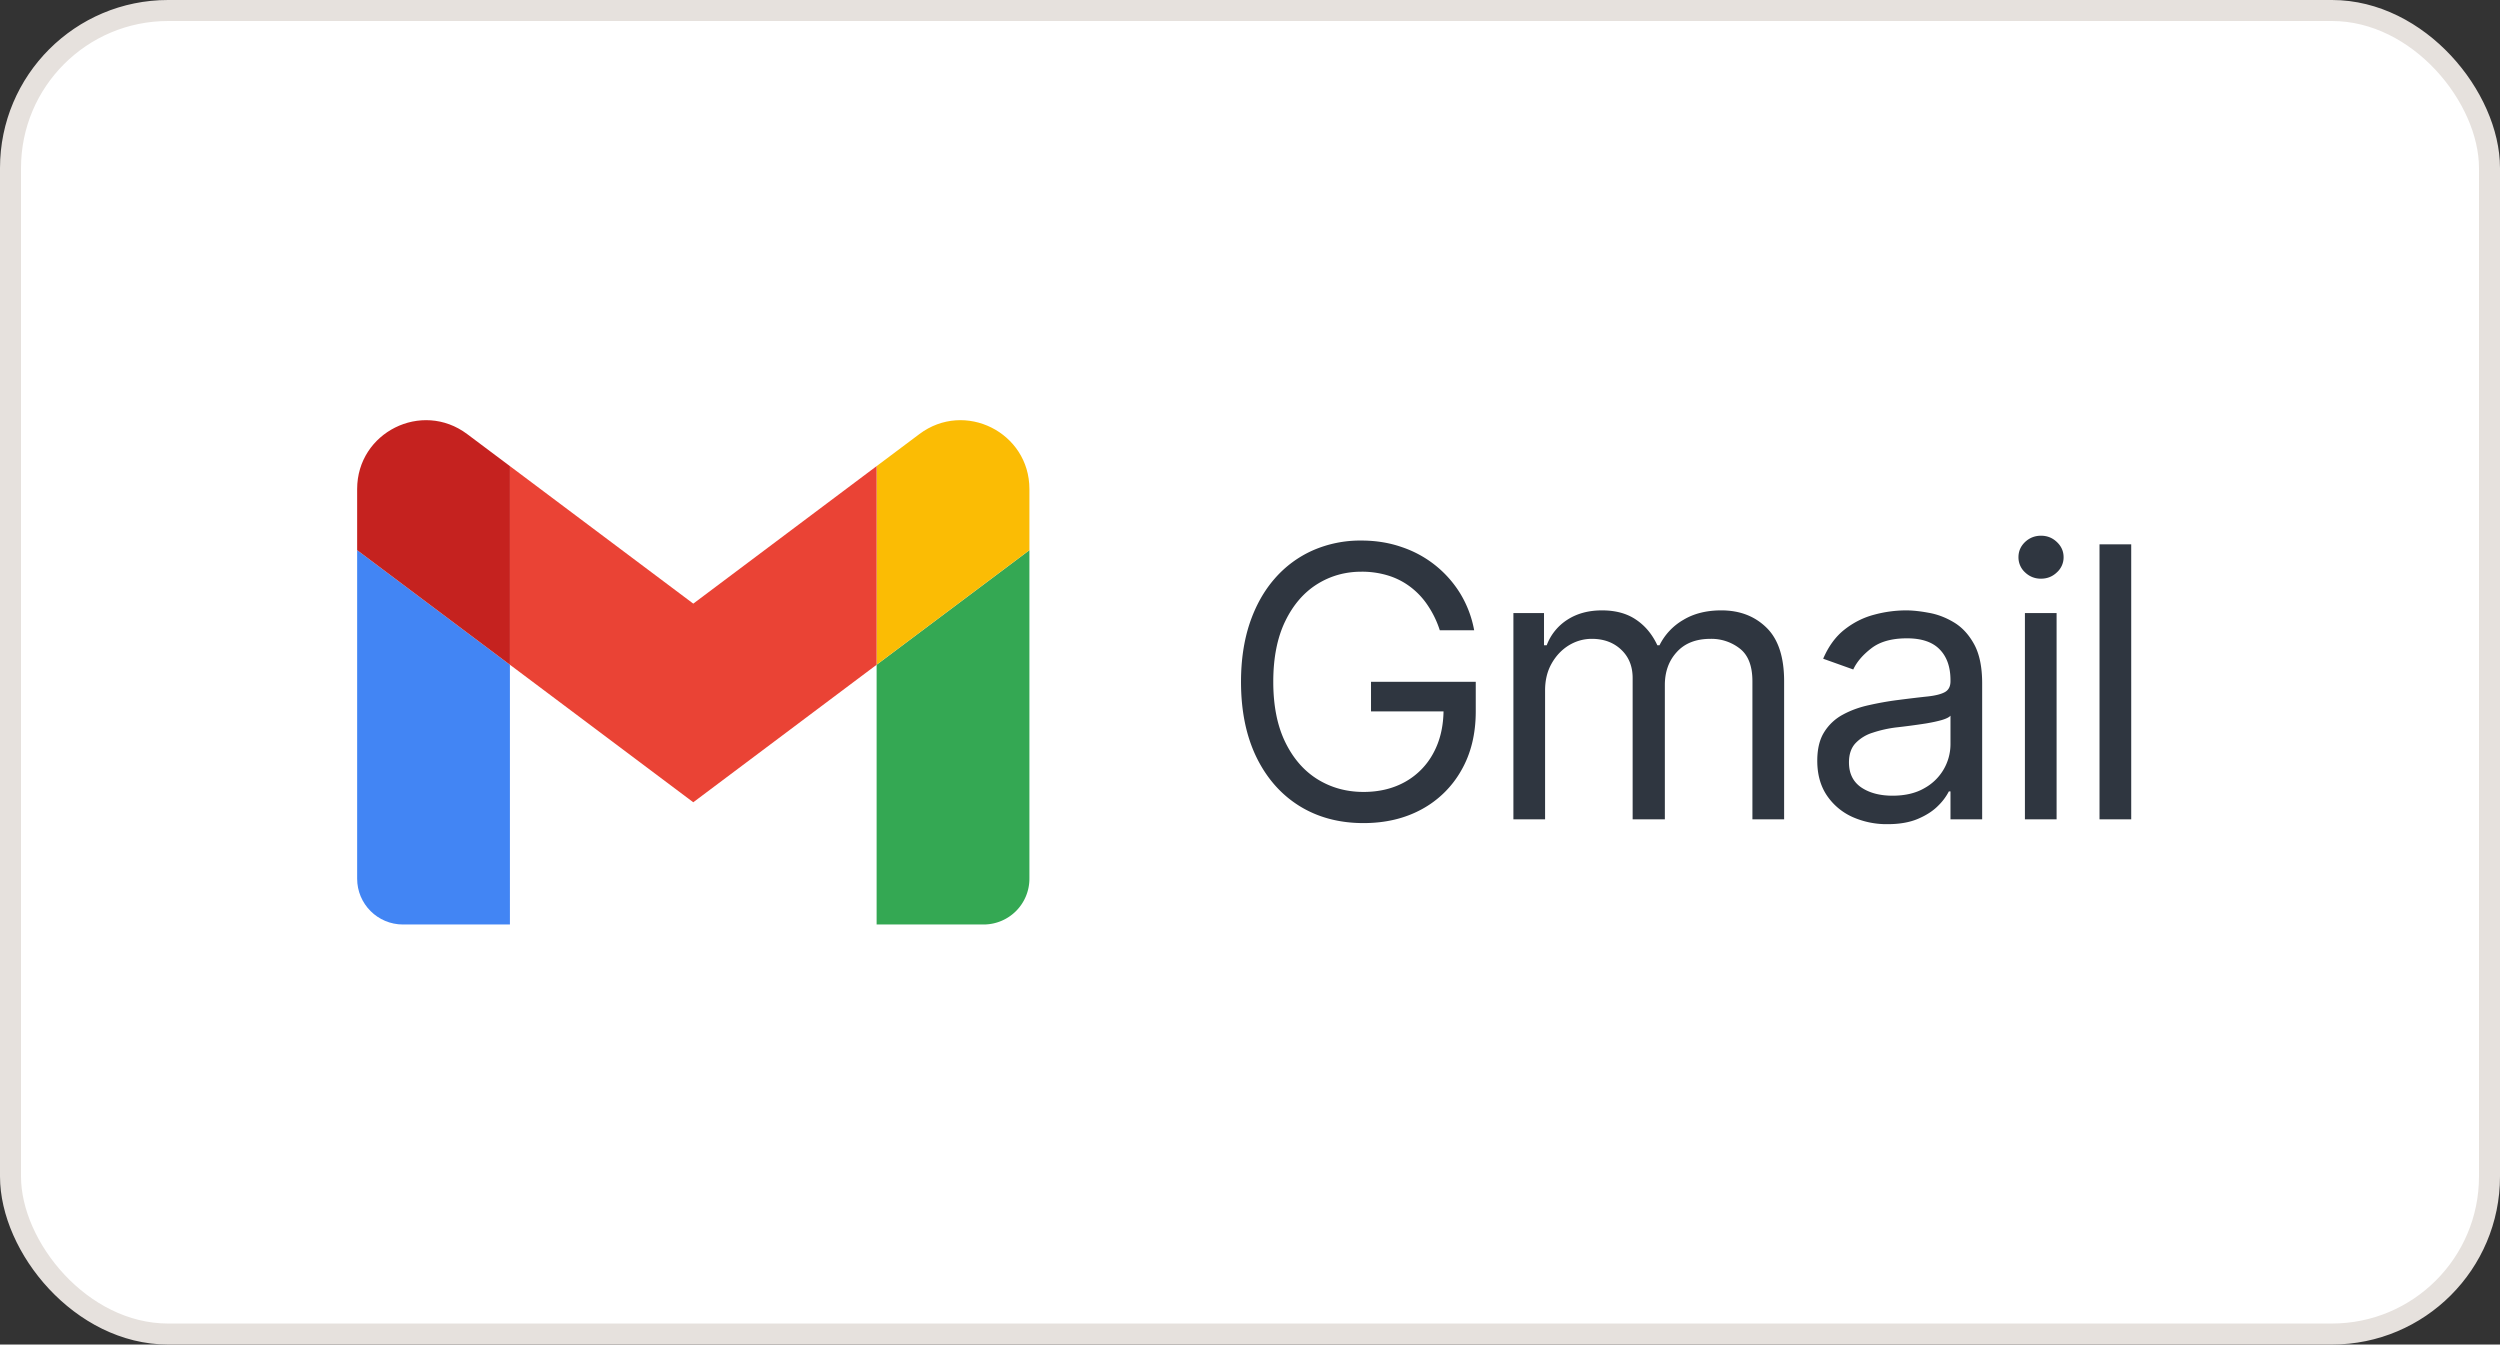
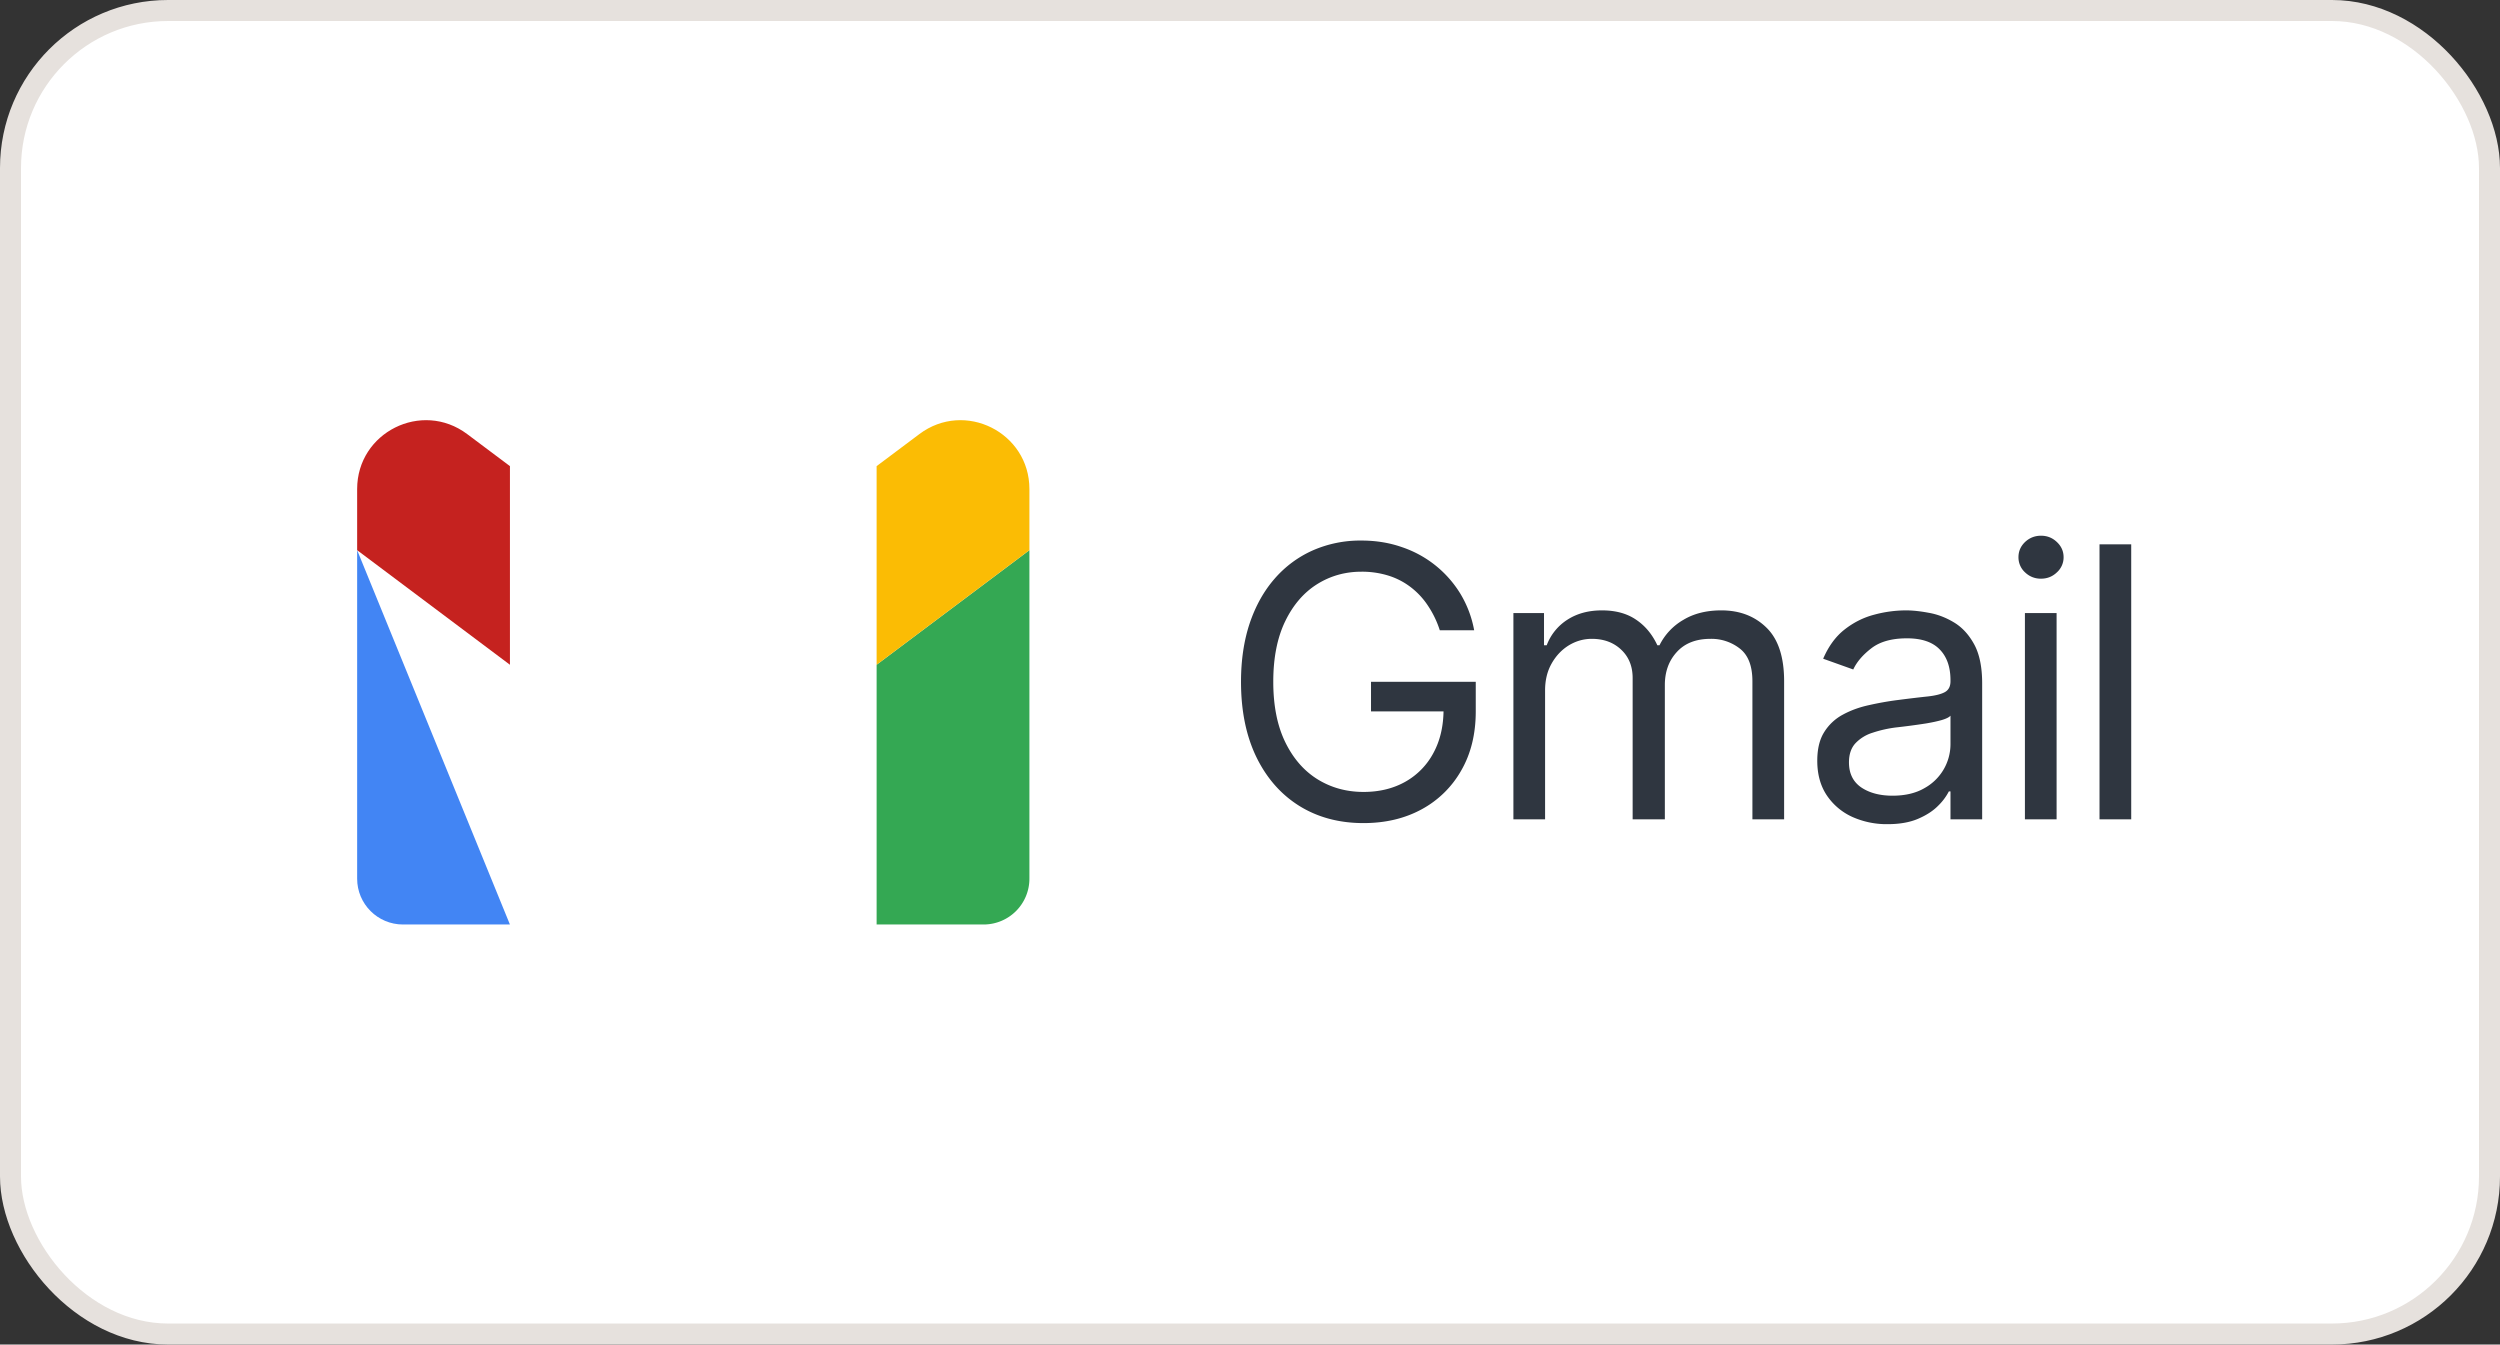
<svg xmlns="http://www.w3.org/2000/svg" width="119" height="64" fill="none">
  <rect width="100%" height="100%" fill="#333333" stroke="none" />
  <rect width="118" height="63" x=".5" y=".5" fill="#fff" rx="7.5" />
  <rect width="118" height="63" x=".5" y=".5" stroke="#E6E1DD" rx="7.5" />
-   <path fill="#4285F4" d="M19.182 44.006h5.09V31.642L17 26.188v15.636c0 1.207.978 2.182 2.182 2.182Z" />
+   <path fill="#4285F4" d="M19.182 44.006h5.09L17 26.188v15.636c0 1.207.978 2.182 2.182 2.182Z" />
  <path fill="#34A853" d="M41.727 44.006h5.091A2.181 2.181 0 0 0 49 41.824V26.188l-7.273 5.454" />
  <path fill="#FBBC04" d="M41.727 22.188v9.455L49 26.188v-2.91c0-2.697-3.08-4.235-5.236-2.617" />
-   <path fill="#EA4335" d="M24.273 31.642v-9.454L33 28.733l8.727-6.546v9.455L33 38.188" />
  <path fill="#C5221F" d="M17 23.279v2.909l7.273 5.455v-9.455l-2.037-1.527C20.076 19.043 17 20.58 17 23.279Z" />
  <path fill="#2F3640" d="M68.534 30a4.619 4.619 0 0 0-.556-1.157 3.574 3.574 0 0 0-.812-.882 3.409 3.409 0 0 0-1.06-.556 4.23 4.23 0 0 0-1.305-.192c-.775 0-1.48.2-2.116.6-.635.402-1.14.992-1.515 1.771-.375.78-.562 1.737-.562 2.87 0 1.134.19 2.09.569 2.87.38.78.893 1.37 1.54 1.771.648.4 1.377.601 2.186.601.75 0 1.41-.16 1.982-.48a3.4 3.4 0 0 0 1.342-1.367c.324-.593.486-1.29.486-2.09l.486.102H65.26v-1.406h4.986v1.406c0 1.078-.23 2.015-.69 2.812a4.768 4.768 0 0 1-1.892 1.854c-.801.435-1.722.652-2.762.652-1.159 0-2.177-.273-3.055-.818-.874-.546-1.555-1.321-2.045-2.327-.486-1.006-.73-2.199-.73-3.58 0-1.035.14-1.966.416-2.793.282-.83.678-1.538 1.19-2.122a5.198 5.198 0 0 1 1.815-1.342 5.612 5.612 0 0 1 2.307-.467c.69 0 1.334.104 1.93.313a5.2 5.2 0 0 1 2.788 2.225A5.14 5.14 0 0 1 70.17 30h-1.636Zm3.504 9v-9.818h1.457v1.534h.128a2.47 2.47 0 0 1 .99-1.221c.457-.294 1.004-.441 1.643-.441.648 0 1.187.147 1.618.441.434.29.773.697 1.016 1.22h.102a2.86 2.86 0 0 1 1.132-1.207c.502-.303 1.105-.454 1.809-.454.877 0 1.595.275 2.154.825.558.545.837 1.395.837 2.55V39h-1.509v-6.571c0-.725-.198-1.242-.594-1.553a2.2 2.2 0 0 0-1.4-.467c-.69 0-1.225.209-1.604.627-.38.413-.57.937-.57 1.572V39h-1.533v-6.724c0-.559-.181-1.008-.544-1.35-.362-.344-.828-.517-1.4-.517-.391 0-.758.105-1.099.313-.337.21-.61.499-.818.87-.205.366-.307.79-.307 1.272V39h-1.508Zm17.813.23a3.99 3.99 0 0 1-1.694-.351 2.907 2.907 0 0 1-1.208-1.03c-.298-.451-.447-.997-.447-1.636 0-.562.11-1.018.332-1.368a2.35 2.35 0 0 1 .889-.83c.37-.201.78-.35 1.227-.448.452-.102.906-.184 1.362-.243.596-.077 1.08-.134 1.45-.173.376-.042.648-.113.819-.21.174-.099.262-.27.262-.512v-.051c0-.63-.173-1.12-.518-1.47-.34-.35-.859-.524-1.553-.524-.72 0-1.285.157-1.694.473-.41.315-.697.652-.863 1.01l-1.432-.512c.256-.596.597-1.061 1.023-1.393.43-.337.9-.571 1.406-.703a5.84 5.84 0 0 1 1.509-.205c.315 0 .677.038 1.086.115.414.072.812.224 1.196.454.387.23.71.577.965 1.042.255.464.383 1.086.383 1.866V39h-1.508v-1.33h-.077a2.655 2.655 0 0 1-.511.684c-.239.243-.556.45-.953.62-.396.17-.88.256-1.45.256Zm.23-1.355c.597 0 1.1-.117 1.509-.352a2.392 2.392 0 0 0 1.253-2.077v-1.38c-.064.076-.205.146-.422.21-.213.06-.46.113-.742.16a33.842 33.842 0 0 1-1.444.192 5.77 5.77 0 0 0-1.1.25 1.89 1.89 0 0 0-.818.504c-.204.222-.306.524-.306.908 0 .524.193.92.581 1.189.392.264.889.396 1.49.396ZM96.386 39v-9.818h1.508V39h-1.508Zm.767-11.454c-.294 0-.548-.1-.76-.301a.965.965 0 0 1-.314-.722c0-.282.104-.522.313-.723.213-.2.467-.3.76-.3.295 0 .546.1.755.3.213.2.32.441.32.723a.956.956 0 0 1-.32.722c-.209.2-.46.3-.754.3Zm4.293-1.637V39h-1.509V25.91h1.509Z" />
</svg>